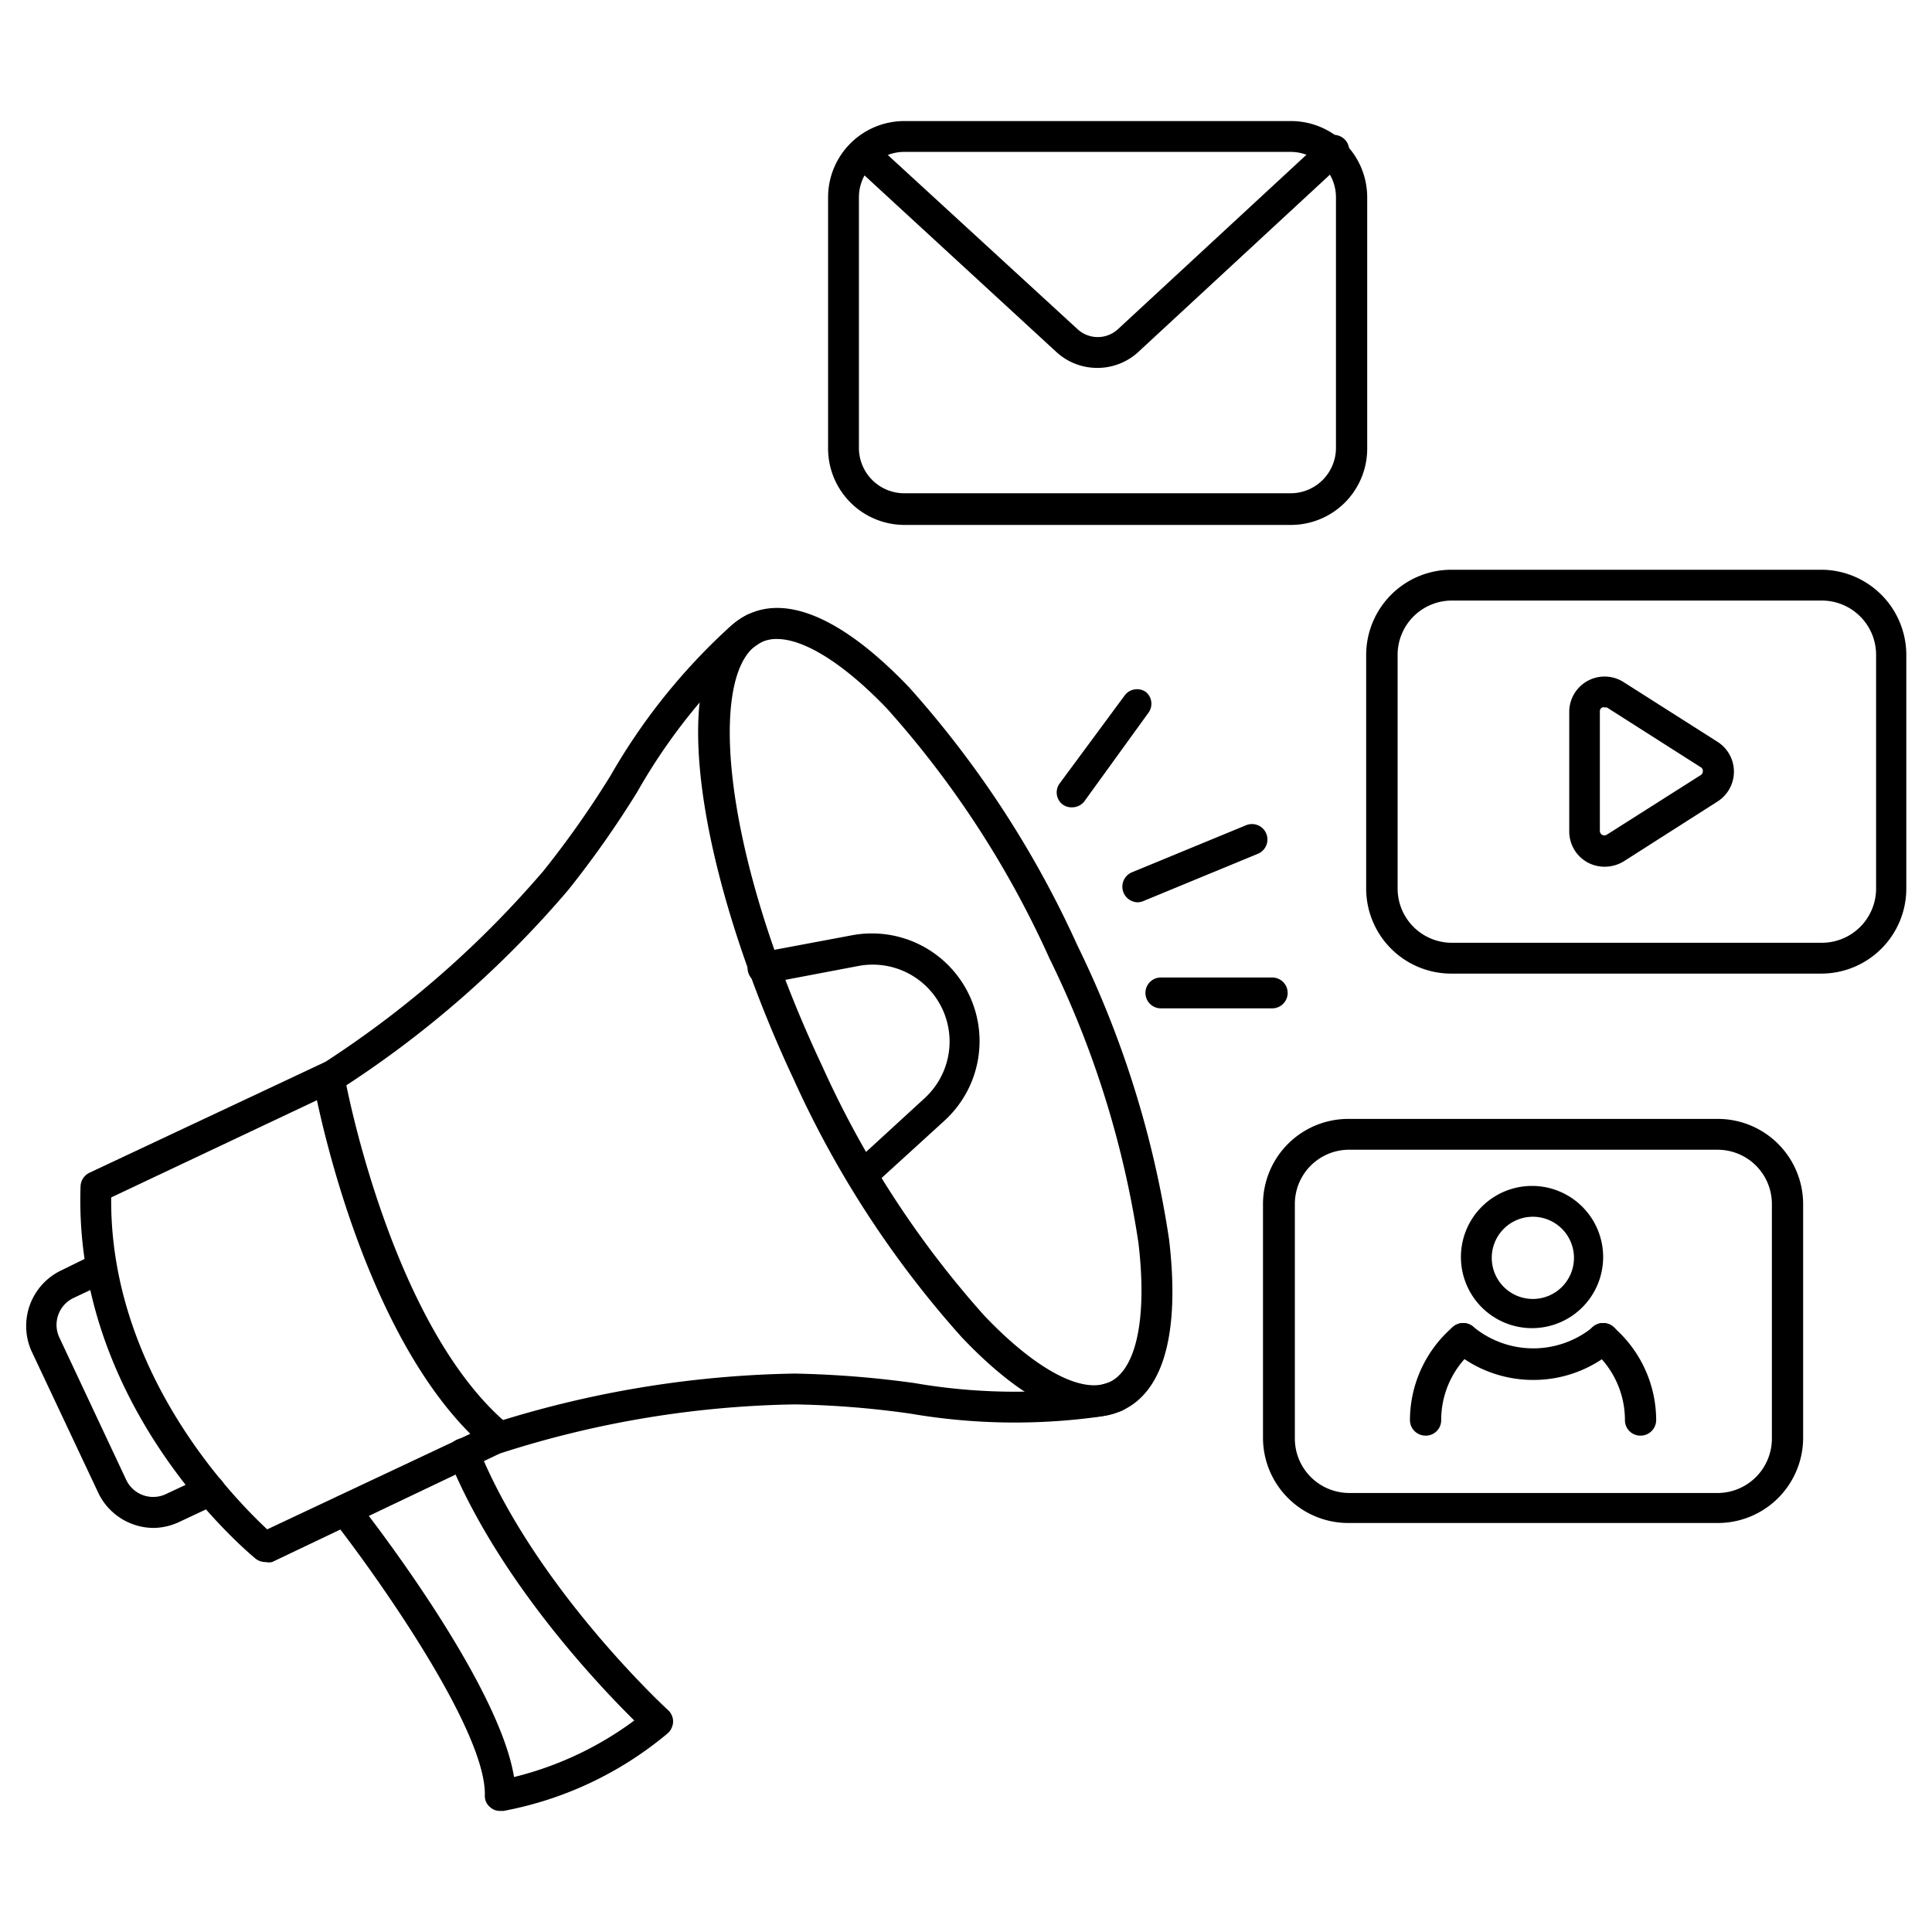
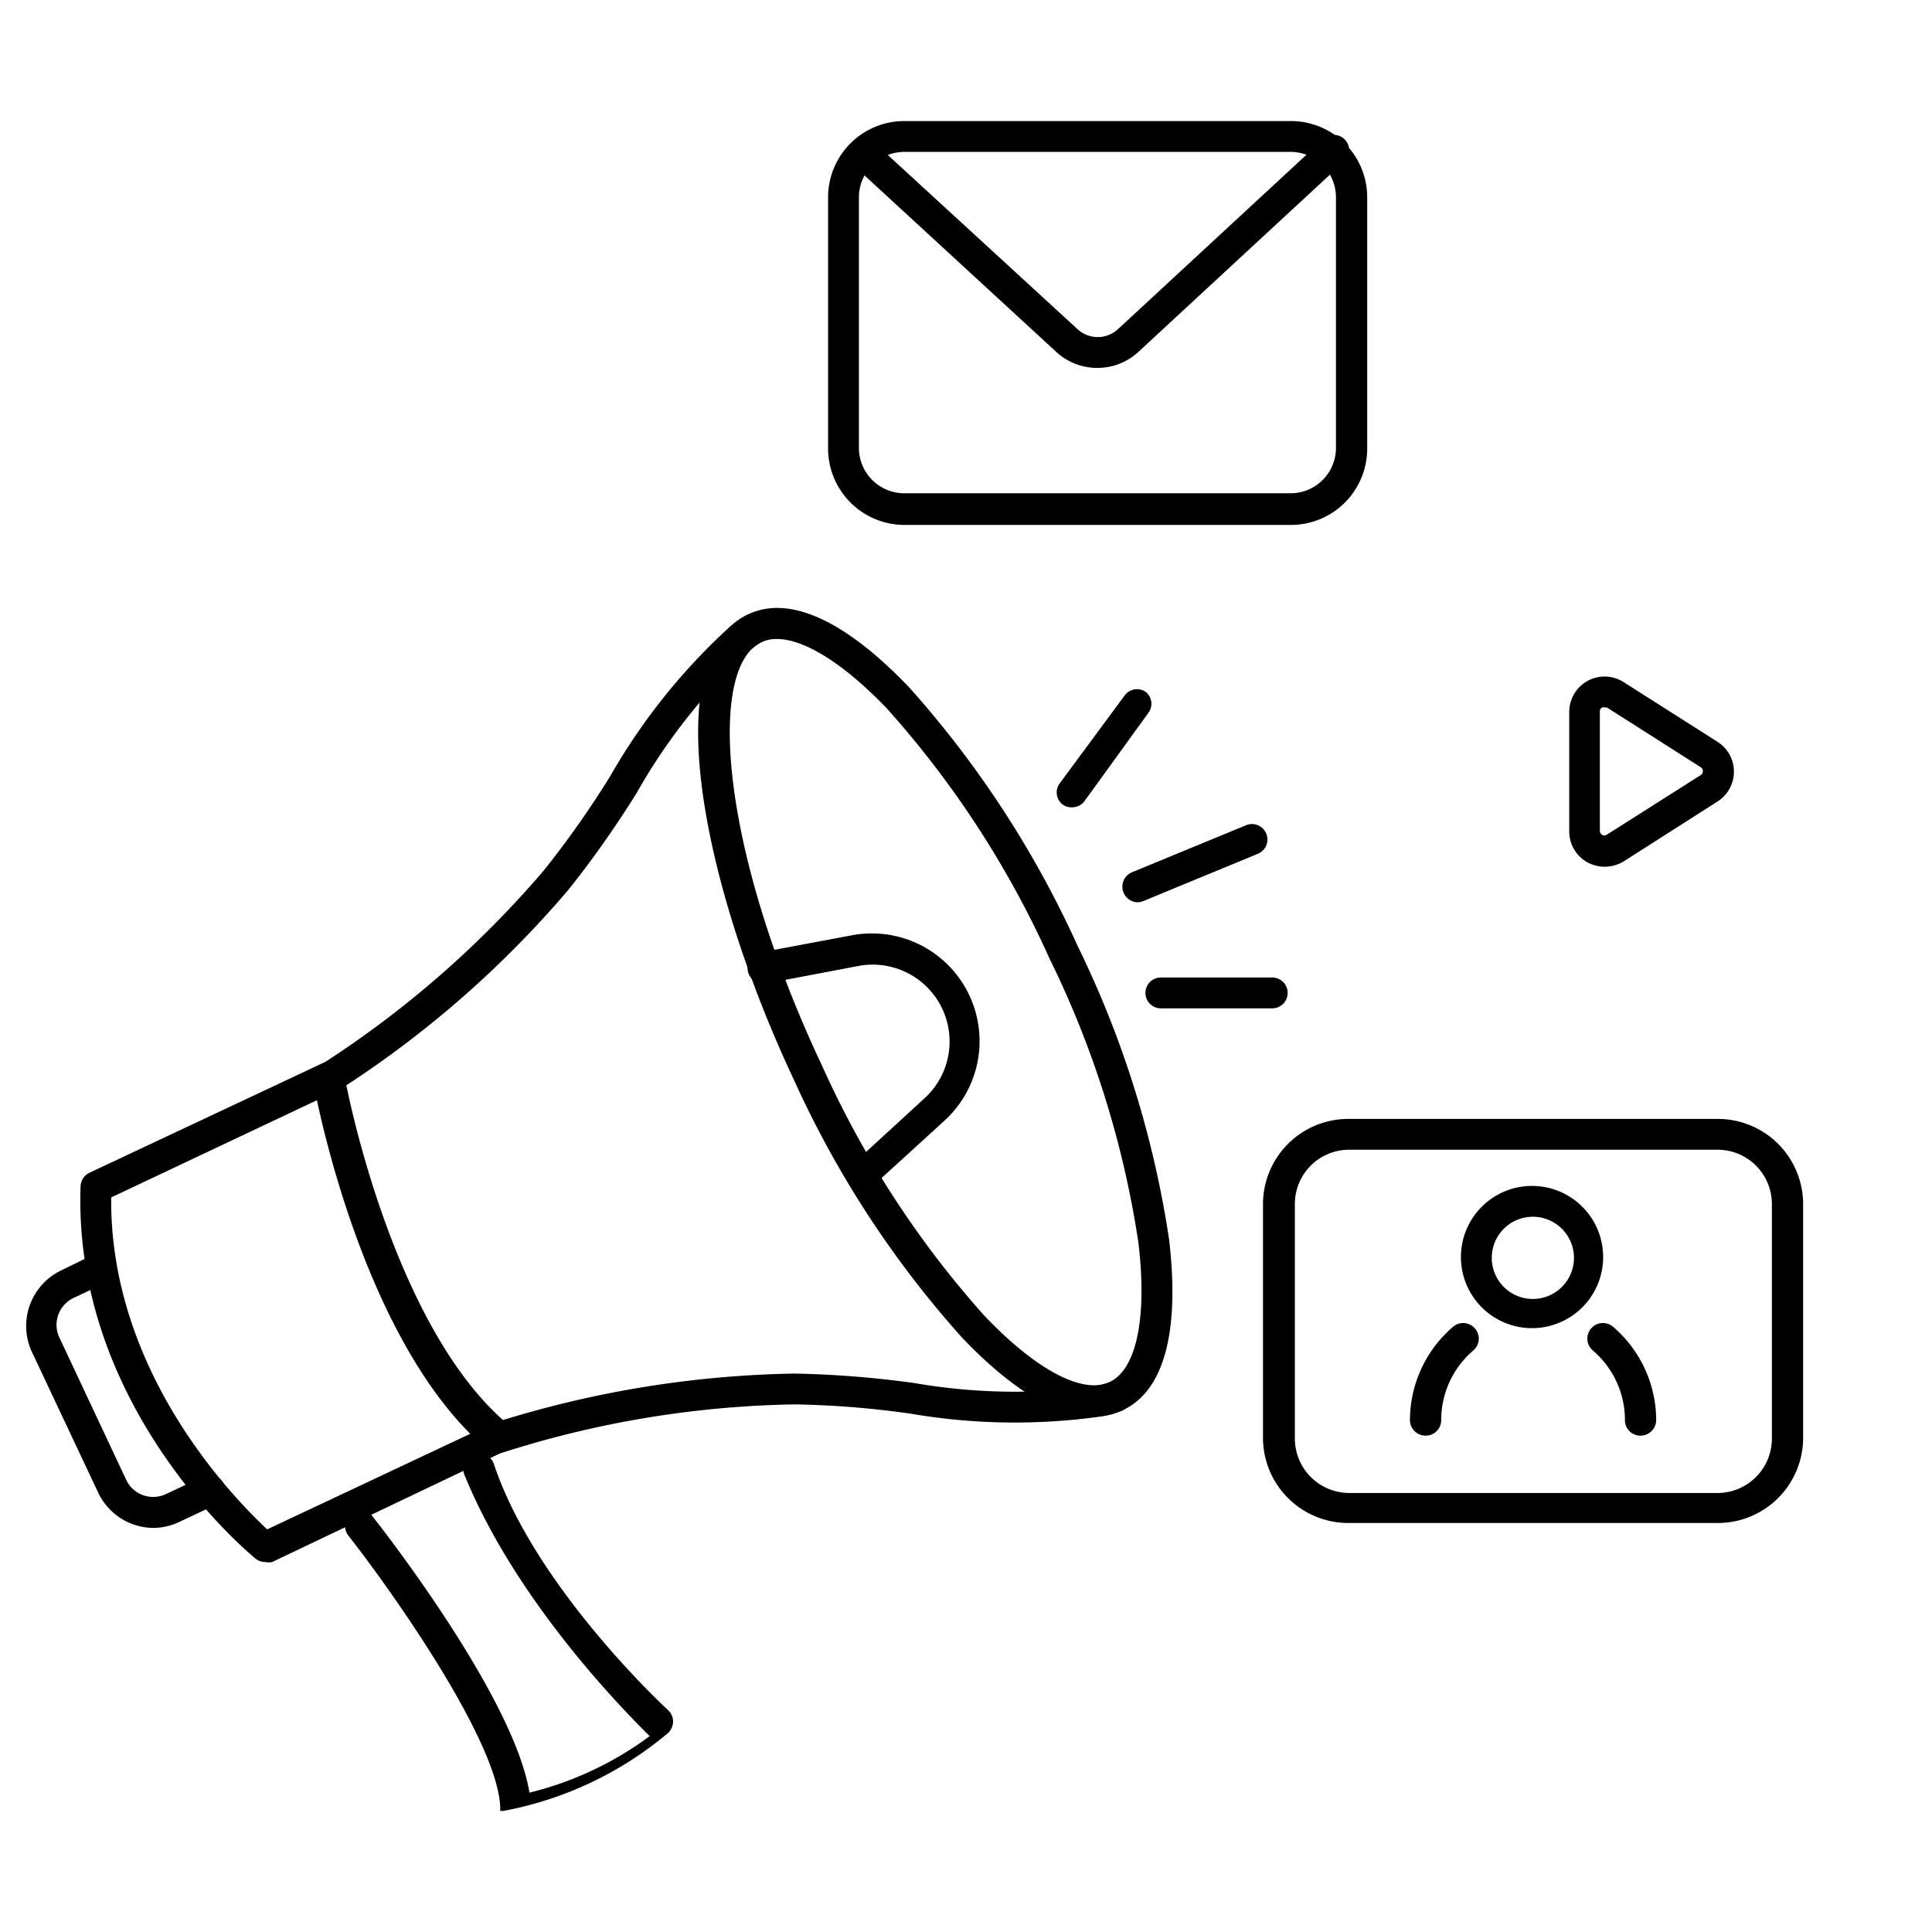
<svg xmlns="http://www.w3.org/2000/svg" id="Layer_1" data-name="Layer 1" viewBox="0 0 94 94">
  <path d="M62.81,25.54H44a3.72,3.72,0,0,1-3.71-3.71V9.59A3.71,3.71,0,0,1,44,5.89H62.81a3.71,3.71,0,0,1,3.71,3.7V21.83A3.71,3.71,0,0,1,62.81,25.54ZM44,7.39a2.21,2.21,0,0,0-2.21,2.2V21.83A2.21,2.21,0,0,0,44,24H62.81A2.21,2.21,0,0,0,65,21.83V9.59a2.21,2.21,0,0,0-2.21-2.2Z" />
  <path d="M53.39,17.9a2.93,2.93,0,0,1-2-.78L41.48,8a.76.76,0,0,1,0-1.06.75.75,0,0,1,1.06,0L52.41,16a1.45,1.45,0,0,0,2,0l9.91-9.17a.75.75,0,1,1,1,1.1l-9.91,9.17A2.93,2.93,0,0,1,53.39,17.9Z" />
-   <path d="M88.61,47.37h-18a4.14,4.14,0,0,1-4.14-4.13V31.86a4.15,4.15,0,0,1,4.14-4.14h18a4.15,4.15,0,0,1,4.14,4.14V43.24A4.14,4.14,0,0,1,88.61,47.37Zm-18-18.15A2.64,2.64,0,0,0,68,31.86V43.24a2.64,2.64,0,0,0,2.64,2.63h18a2.64,2.64,0,0,0,2.64-2.63V31.86a2.64,2.64,0,0,0-2.64-2.64Z" />
  <path d="M78.07,42.17a1.76,1.76,0,0,1-.83-.21,1.72,1.72,0,0,1-.89-1.51V34.64A1.72,1.72,0,0,1,79,33.19l4.56,2.9a1.72,1.72,0,0,1,0,2.91L79,41.91A1.79,1.79,0,0,1,78.07,42.17Zm0-7.75a.16.16,0,0,0-.11,0,.2.2,0,0,0-.12.19v5.81a.22.22,0,0,0,.34.19l4.57-2.9a.22.22,0,0,0,.1-.19.2.2,0,0,0-.1-.19l-4.57-2.91h0Z" />
  <path d="M83.57,74.1h-18A4.15,4.15,0,0,1,61.45,70V58.58a4.15,4.15,0,0,1,4.14-4.14h18a4.15,4.15,0,0,1,4.14,4.14V70A4.15,4.15,0,0,1,83.57,74.1Zm-18-18.16A2.64,2.64,0,0,0,63,58.58V70a2.65,2.65,0,0,0,2.64,2.64h18A2.65,2.65,0,0,0,86.21,70V58.58a2.64,2.64,0,0,0-2.64-2.64Z" />
  <path d="M74.58,64.62A3.46,3.46,0,1,1,78,61.16,3.46,3.46,0,0,1,74.58,64.62Zm0-5.42a2,2,0,1,0,2,2A2,2,0,0,0,74.58,59.2Z" />
-   <path d="M74.58,67.14a6,6,0,0,1-3.89-1.44.75.75,0,1,1,1-1.14,4.58,4.58,0,0,0,5.82,0,.75.75,0,1,1,1,1.14A6,6,0,0,1,74.58,67.14Z" />
  <path d="M69.35,69.85a.76.76,0,0,1-.75-.75,6,6,0,0,1,2.09-4.54.75.75,0,0,1,1,1.14,4.45,4.45,0,0,0-1.57,3.4A.75.75,0,0,1,69.35,69.85Z" />
  <path d="M79.81,69.85a.75.75,0,0,1-.75-.75,4.45,4.45,0,0,0-1.57-3.4.75.75,0,1,1,1-1.14,6,6,0,0,1,2.09,4.54A.76.76,0,0,1,79.81,69.85Z" />
  <path d="M12.92,76a.77.77,0,0,1-.48-.16c-.36-.3-8.9-7.37-8.52-18.13a.76.76,0,0,1,.43-.65l11.34-5.33a.73.73,0,0,1,.66,0,.75.75,0,0,1,.4.53c0,.13,2.24,12.27,8,17.07a.74.74,0,0,1,.26.68.75.75,0,0,1-.42.58L13.24,76A.77.77,0,0,1,12.92,76ZM5.41,58.26C5.33,66.83,11.49,73,13,74.41l9.88-4.65c-4.65-4.66-6.84-13.33-7.46-16.23Z" />
  <path d="M7.46,74.34a3,3,0,0,1-2.67-1.69L1.53,65.73A3,3,0,0,1,3,61.8L4.63,61a.75.75,0,0,1,.63,1.36l-1.68.79a1.45,1.45,0,0,0-.69,1.93L6.14,72a1.45,1.45,0,0,0,1.94.69l1.81-.85a.75.75,0,0,1,.64,1.36l-1.81.85A3,3,0,0,1,7.46,74.34Z" />
  <path d="M53.22,68.93c-1.8,0-4-1.31-6.43-3.87A49.09,49.09,0,0,1,38.61,52.5C34.2,43.11,31.92,32,36.4,29.89c2-.95,4.72.29,7.84,3.56A49.26,49.26,0,0,1,52.42,46a49,49,0,0,1,4.46,14.3c.53,4.49-.24,7.37-2.25,8.31A3.23,3.23,0,0,1,53.22,68.93ZM37.8,31.09a1.7,1.7,0,0,0-.76.16C34.42,32.48,35,41.25,40,51.86A47.36,47.36,0,0,0,47.88,64c2.52,2.65,4.8,3.86,6.11,3.24s1.83-3.14,1.4-6.77a47.25,47.25,0,0,0-4.33-13.84h0a47.28,47.28,0,0,0-7.91-12.16C41.07,32.3,39.14,31.09,37.8,31.09Z" />
  <path d="M16,53.2a.75.75,0,0,1-.41-1.38,49.19,49.19,0,0,0,10.87-9.47,46.74,46.74,0,0,0,3.25-4.62,29.85,29.85,0,0,1,5.73-7.17,5.91,5.91,0,0,1,.9-.64.75.75,0,0,1,.74,1.3,5,5,0,0,0-.68.49A28.44,28.44,0,0,0,31,38.54a48.32,48.32,0,0,1-3.36,4.77,50.23,50.23,0,0,1-11.2,9.76A.71.71,0,0,1,16,53.2Z" />
  <path d="M24.25,70.71A.75.75,0,0,1,24,69.24a51,51,0,0,1,14.66-2.41,48.92,48.92,0,0,1,5.82.46,28.76,28.76,0,0,0,8.72.17,5.29,5.29,0,0,0,.82-.22.75.75,0,0,1,.53,1.41,7.15,7.15,0,0,1-1.07.28,30,30,0,0,1-9.18-.15,44.94,44.94,0,0,0-5.63-.45,49.1,49.1,0,0,0-14.23,2.35A.83.83,0,0,1,24.25,70.71Z" />
-   <path d="M24.34,88.11a.71.71,0,0,1-.5-.19.69.69,0,0,1-.25-.57c.07-3.18-5.32-10.76-7.4-13.41a.77.77,0,0,1,.13-1.06.75.75,0,0,1,1.05.13c.75.95,6.9,8.9,7.64,13.45a16.37,16.37,0,0,0,5.85-2.75c-1.73-1.71-6.6-6.82-9-12.68a.73.73,0,0,1,.41-1,.75.75,0,0,1,1,.41C26,77.21,32.44,83.15,32.5,83.2a.77.77,0,0,1,.25.57.8.8,0,0,1-.26.56,17.4,17.4,0,0,1-8,3.78Z" />
+   <path d="M24.34,88.11c.07-3.18-5.32-10.76-7.4-13.41a.77.77,0,0,1,.13-1.06.75.75,0,0,1,1.05.13c.75.95,6.9,8.9,7.64,13.45a16.37,16.37,0,0,0,5.85-2.75c-1.73-1.71-6.6-6.82-9-12.68a.73.73,0,0,1,.41-1,.75.75,0,0,1,1,.41C26,77.21,32.44,83.15,32.5,83.2a.77.77,0,0,1,.25.57.8.8,0,0,1-.26.56,17.4,17.4,0,0,1-8,3.78Z" />
  <path d="M42,57.93a.74.74,0,0,1-.55-.24.75.75,0,0,1,.05-1.06L45,53.42A3.74,3.74,0,0,0,41.76,47l-4.48.85A.75.75,0,1,1,37,46.34l4.48-.84a5.24,5.24,0,0,1,4.5,9l-3.52,3.21A.77.77,0,0,1,42,57.93Z" />
  <path d="M55.34,43.9a.76.76,0,0,1-.29-1.45l5.58-2.3a.75.75,0,1,1,.57,1.39l-5.57,2.3A.75.75,0,0,1,55.34,43.9Z" />
  <path d="M52.14,39.28a.72.72,0,0,1-.44-.14.74.74,0,0,1-.16-1l3.2-4.33a.75.75,0,0,1,1-.15.74.74,0,0,1,.15,1L52.75,39A.76.76,0,0,1,52.14,39.28Z" />
  <path d="M61.9,49.06H56.48a.75.75,0,1,1,0-1.5H61.9a.75.75,0,1,1,0,1.5Z" />
</svg>